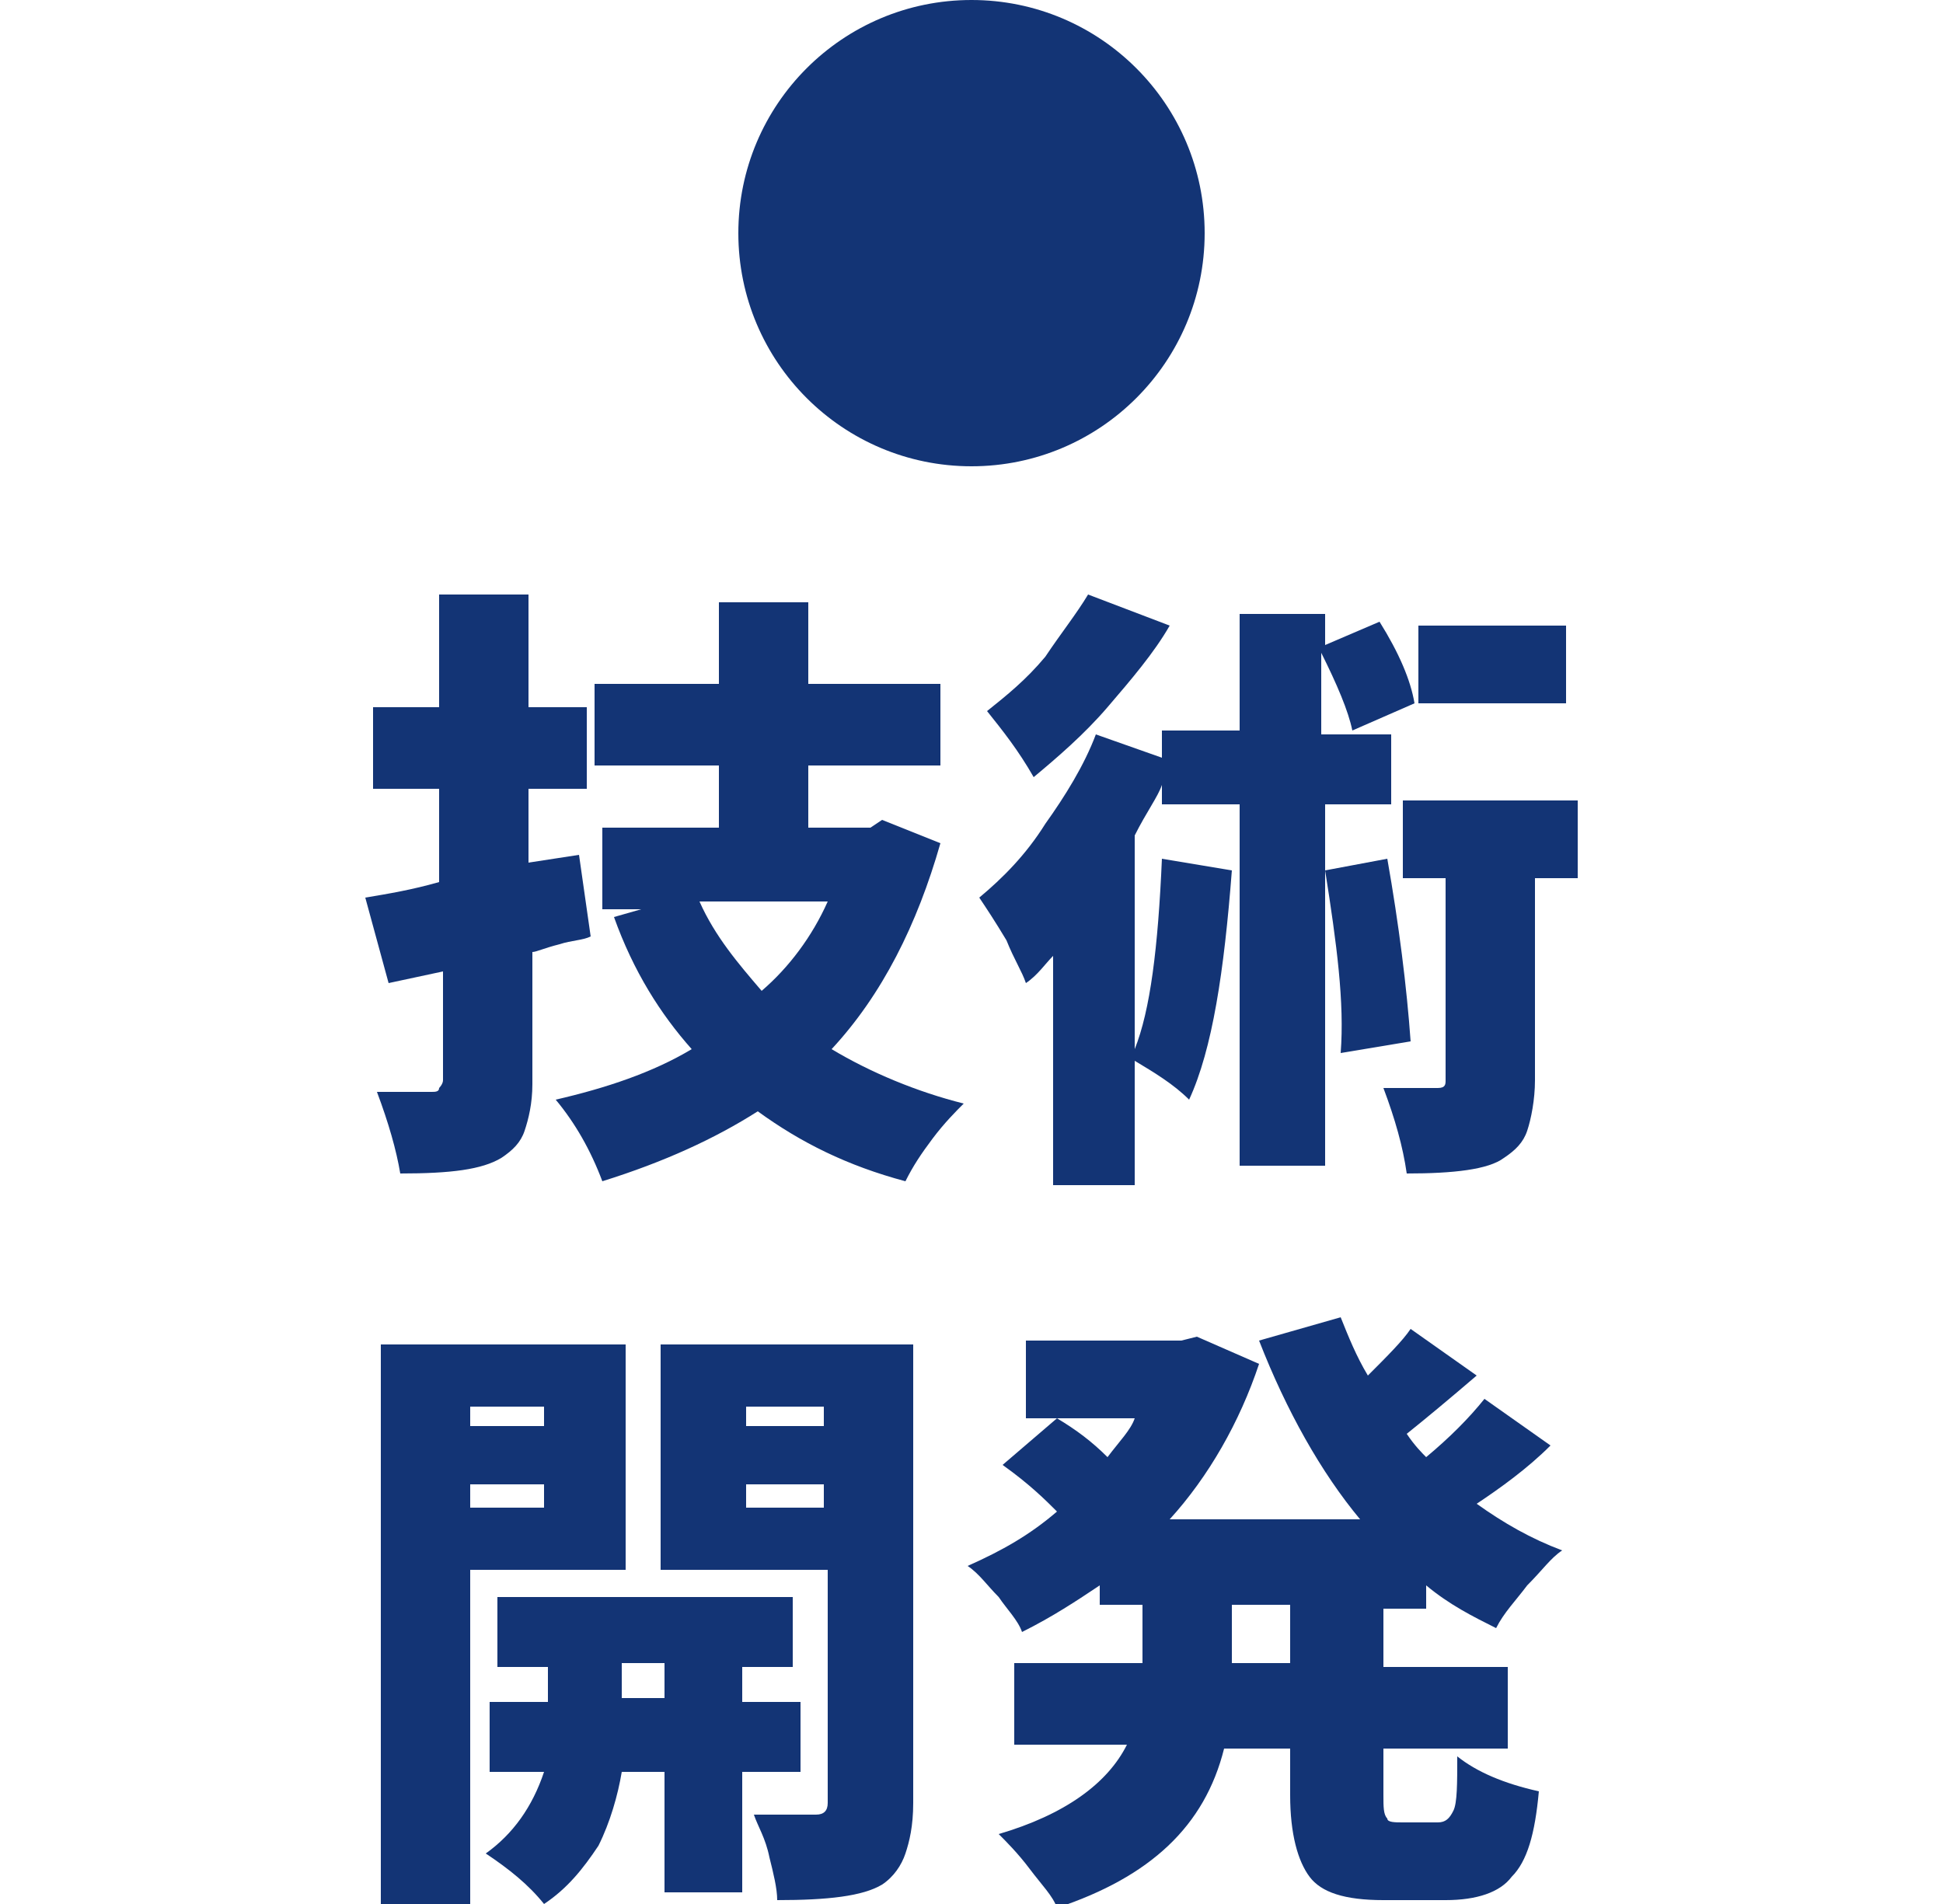
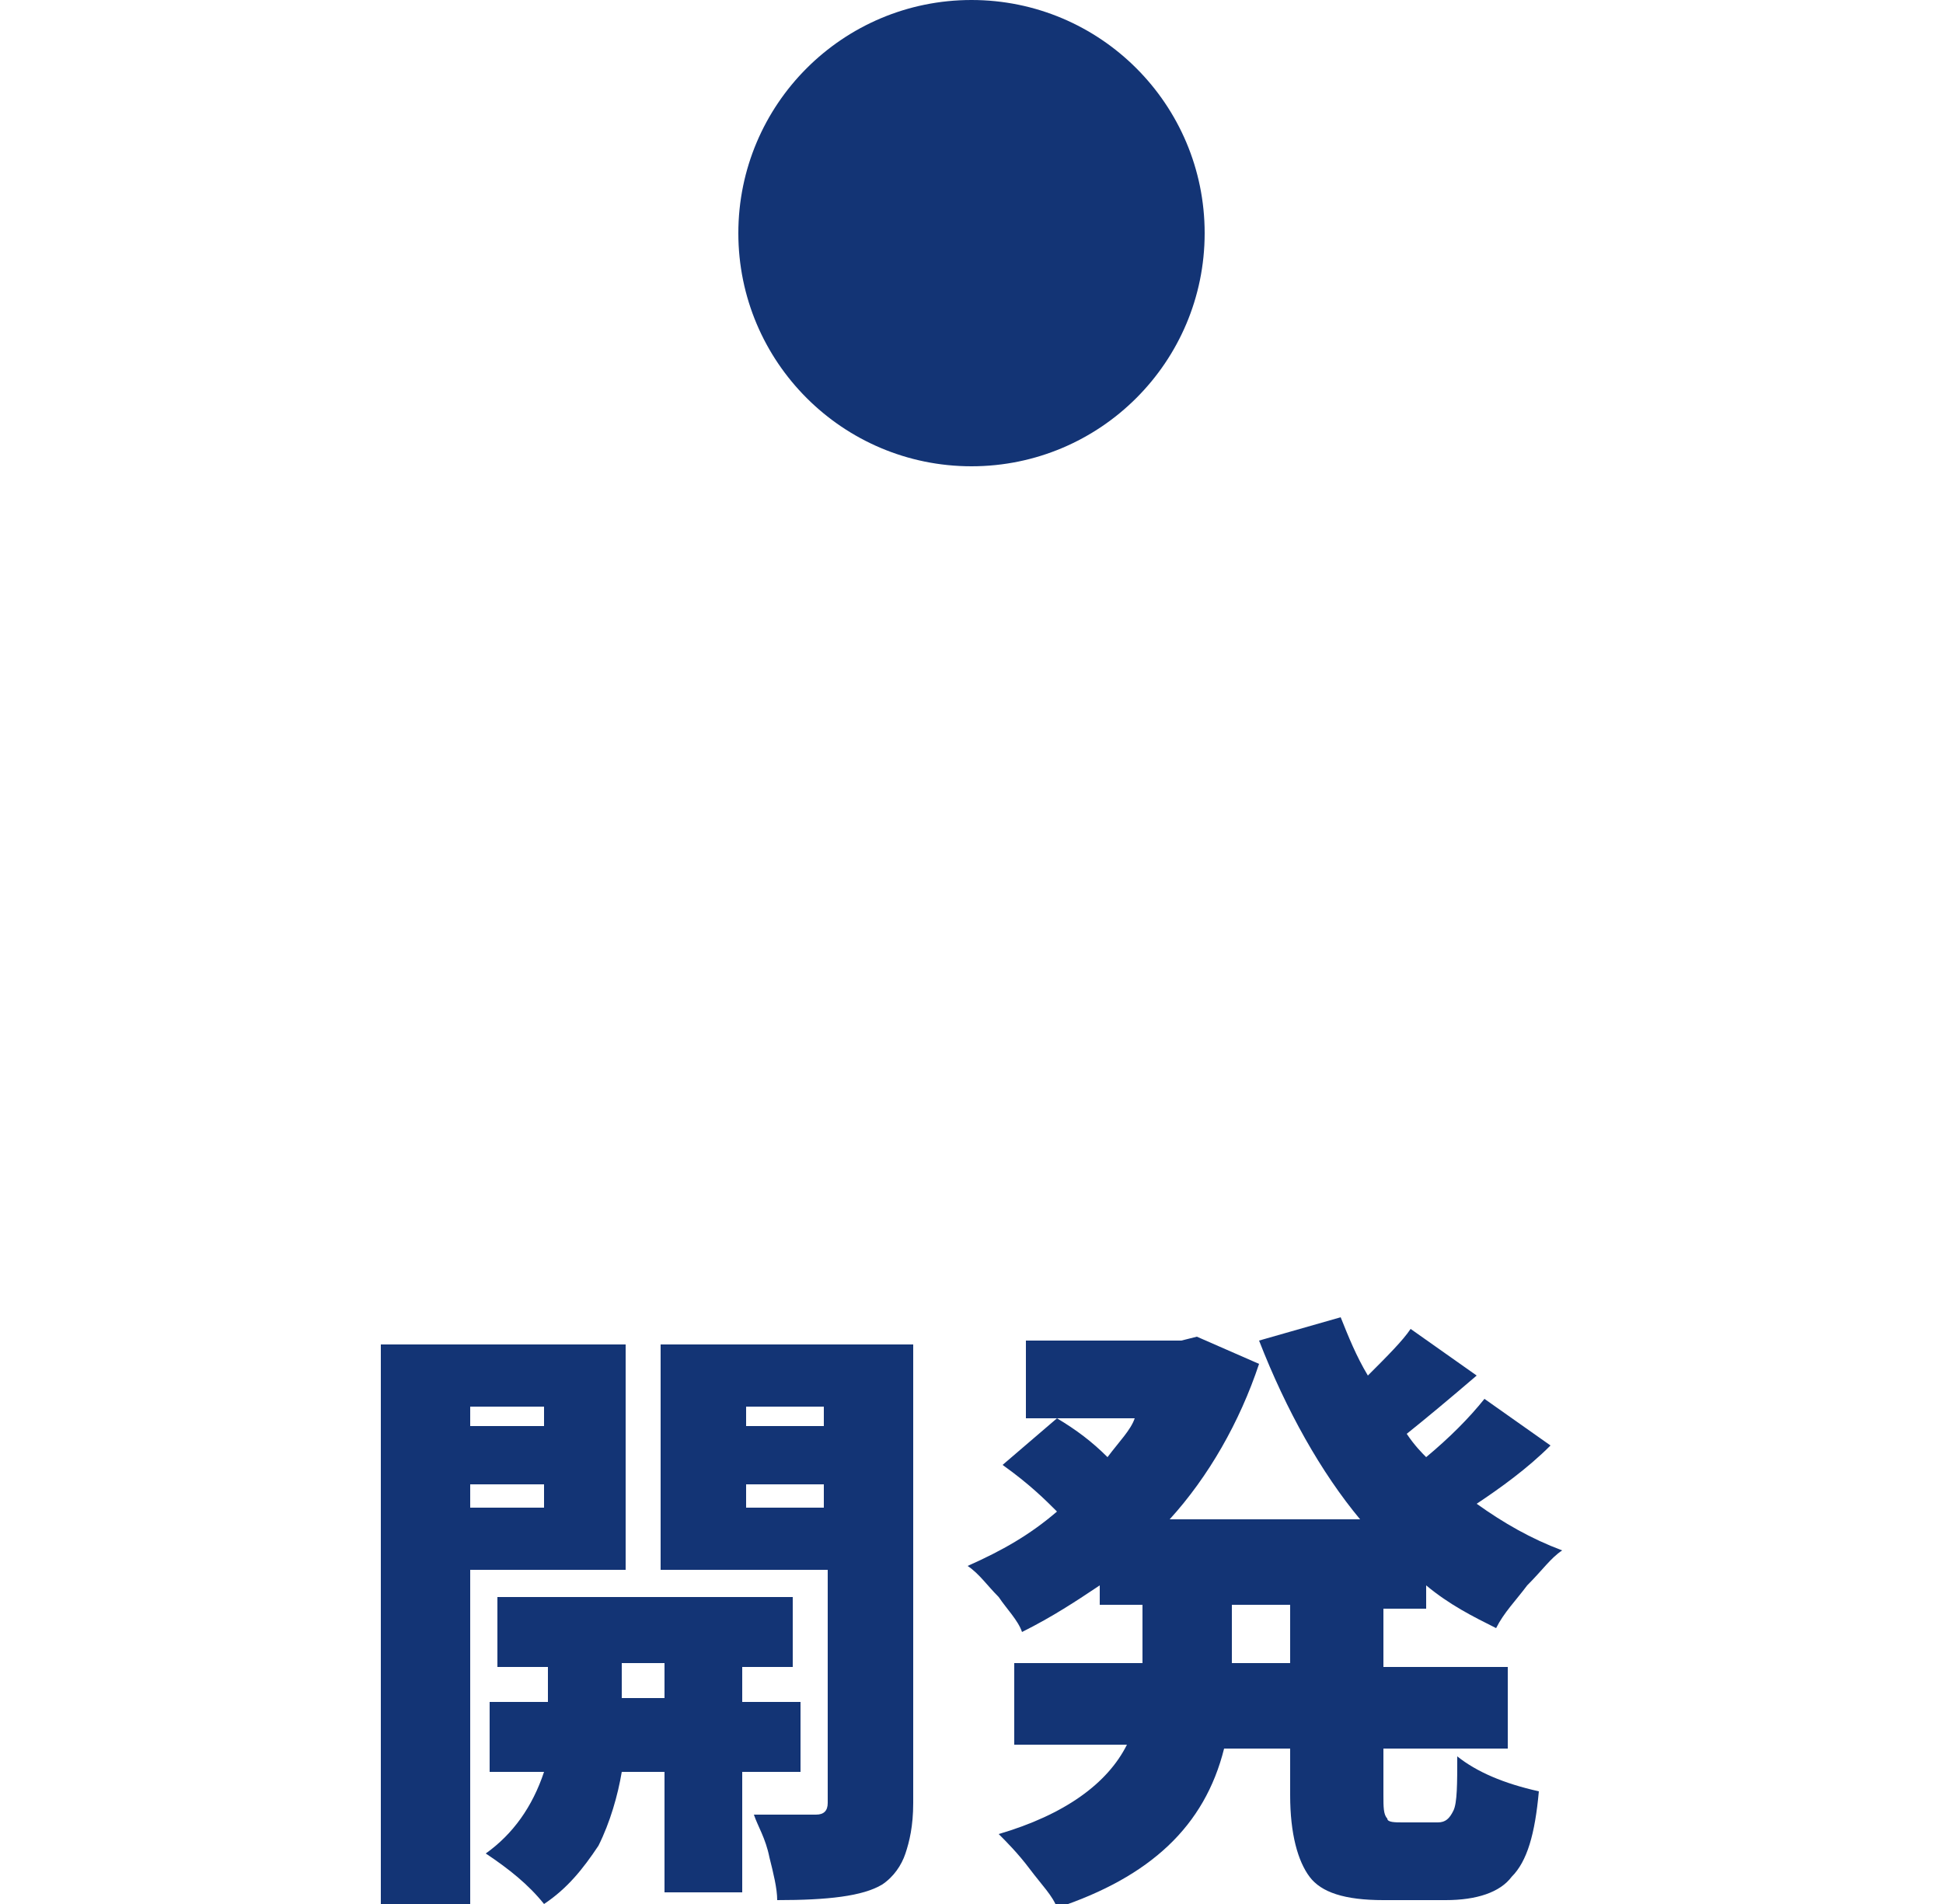
<svg xmlns="http://www.w3.org/2000/svg" version="1.1" id="レイヤー_1" x="0px" y="0px" viewBox="0 0 50 49" style="enable-background:new 0 0 50 49;" xml:space="preserve">
  <style type="text/css">
	.st0{fill:#133475;}
</style>
  <circle class="st0" cx="25" cy="6" r="6" />
  <g>
-     <path class="st0" d="M14.9,22l0.3,2.1c-0.2,0.1-0.5,0.1-0.8,0.2c-0.4,0.1-0.6,0.2-0.7,0.2v3.4c0,0.5-0.1,0.9-0.2,1.2   c-0.1,0.3-0.3,0.5-0.6,0.7c-0.5,0.3-1.3,0.4-2.6,0.4c-0.1-0.6-0.3-1.3-0.6-2.1c0.4,0,0.8,0,1.4,0c0.1,0,0.2,0,0.2-0.1   c0,0,0.1-0.1,0.1-0.2V25L10,25.3l-0.6-2.2c0.6-0.1,1.2-0.2,1.9-0.4v-2.4H9.6v-2.1h1.7v-2.9h2.3v2.9h1.5v2.1h-1.5v1.9L14.9,22z    M22.7,21.1l1.5,0.6c-0.6,2.1-1.5,3.9-2.8,5.3c1,0.6,2.2,1.1,3.4,1.4c-0.2,0.2-0.5,0.5-0.8,0.9c-0.3,0.4-0.5,0.7-0.7,1.1   c-1.5-0.4-2.7-1-3.8-1.8c-1.1,0.7-2.4,1.3-4,1.8c-0.3-0.8-0.7-1.5-1.2-2.1c1.3-0.3,2.5-0.7,3.5-1.3c-0.8-0.9-1.5-2-2-3.4l0.7-0.2   h-1v-2.1h3v-1.6h-3.2v-2.1h3.2v-2.1h2.3v2.1h3.4v2.1h-3.4v1.6h1.6L22.7,21.1z M21.3,23.2H18c0.4,0.9,1,1.6,1.6,2.3   C20.3,24.9,20.9,24.1,21.3,23.2z" />
-     <path class="st0" d="M35.9,20.7h-1.8V30h-2.2v-9.3h-2v-0.5c-0.1,0.3-0.4,0.7-0.7,1.3v5.5c0.4-1,0.6-2.6,0.7-4.9l1.8,0.3   c-0.2,2.6-0.5,4.6-1.1,5.9c-0.4-0.4-0.9-0.7-1.4-1v3.2h-2.1v-5.9c-0.2,0.2-0.4,0.5-0.7,0.7c-0.1-0.3-0.3-0.6-0.5-1.1   c-0.3-0.5-0.5-0.8-0.7-1.1c0.6-0.5,1.2-1.1,1.7-1.9c0.5-0.7,1-1.5,1.3-2.3l1.7,0.6v-0.7h2v-3h2.2v0.8l1.4-0.6   c0.5,0.8,0.8,1.5,0.9,2.1l-1.6,0.7c-0.1-0.5-0.4-1.2-0.8-2v2.1h1.8V20.7z M28,15.3l2.1,0.8c-0.4,0.7-1,1.4-1.6,2.1   c-0.6,0.7-1.3,1.3-1.9,1.8c-0.4-0.7-0.8-1.2-1.2-1.7c0.5-0.4,1-0.8,1.5-1.4C27.3,16.3,27.7,15.8,28,15.3z M34.1,22.4l1.6-0.3   c0.3,1.7,0.5,3.3,0.6,4.7l-1.8,0.3C34.6,25.8,34.4,24.3,34.1,22.4z M40.6,20.6v2h-1.1v5.2c0,0.5-0.1,1-0.2,1.3   c-0.1,0.3-0.3,0.5-0.6,0.7c-0.4,0.3-1.3,0.4-2.5,0.4c-0.1-0.7-0.3-1.4-0.6-2.2c0.4,0,0.8,0,1.4,0c0.2,0,0.2-0.1,0.2-0.2v-5.2h-1.1   v-2H40.6z M40.3,16.1v2h-3.8v-2H40.3z" />
-   </g>
+     </g>
  <g>
    <path class="st0" d="M16.2,40.4h-4.1V49H9.8V34.6h6.3V40.4z M14,36.2h-1.9v0.5H14V36.2z M12.1,38.8H14v-0.6h-1.9V38.8z M20.6,45.6   h-1.5v3.1h-2v-3.1H16c-0.1,0.6-0.3,1.3-0.6,1.9C15,48.1,14.6,48.6,14,49c-0.4-0.5-0.9-0.9-1.5-1.3c0.7-0.5,1.2-1.2,1.5-2.1h-1.4   v-1.8h1.5v-0.9h-1.3v-1.8h7.6v1.8h-1.3v0.9h1.5V45.6z M16,43.7h1.1v-0.9H16V43.7z M23.5,34.6v11.8c0,0.6-0.1,1-0.2,1.3   c-0.1,0.3-0.3,0.6-0.6,0.8c-0.5,0.3-1.4,0.4-2.7,0.4c0-0.3-0.1-0.7-0.2-1.1c-0.1-0.5-0.3-0.8-0.4-1.1c0.4,0,0.9,0,1.6,0   c0.2,0,0.3-0.1,0.3-0.3v-6H17v-5.8H23.5z M21.2,36.2h-2v0.5h2V36.2z M19.2,38.8h2v-0.6h-2V38.8z" />
    <path class="st0" d="M36.8,41.4h-1.2v1.5h3.2v2.1h-3.2v1.2c0,0.3,0,0.5,0.1,0.6c0,0.1,0.2,0.1,0.4,0.1h0.9c0.2,0,0.3-0.1,0.4-0.3   c0.1-0.2,0.1-0.7,0.1-1.4c0.5,0.4,1.2,0.7,2.1,0.9c-0.1,1.1-0.3,1.8-0.7,2.2c-0.3,0.4-0.9,0.6-1.7,0.6h-1.6c-1,0-1.6-0.2-1.9-0.6   c-0.3-0.4-0.5-1.1-0.5-2.1v-1.2h-1.7c-0.5,2-1.9,3.3-4.3,4.1c-0.1-0.3-0.4-0.6-0.7-1c-0.3-0.4-0.6-0.7-0.8-0.9   c1.7-0.5,2.8-1.3,3.3-2.3h-2.9v-2.1h3.3v-1.5h-1.1v-0.5c-0.6,0.4-1.2,0.8-2,1.2c-0.1-0.3-0.4-0.6-0.6-0.9c-0.3-0.3-0.5-0.6-0.8-0.8   c0.9-0.4,1.6-0.8,2.3-1.4c-0.3-0.3-0.7-0.7-1.4-1.2l1.4-1.2c0.5,0.3,0.9,0.6,1.3,1c0.3-0.4,0.6-0.7,0.7-1h-2.8v-2h4l0.4-0.1   l1.6,0.7c-0.5,1.5-1.3,2.9-2.3,4H35c-1-1.2-1.9-2.8-2.6-4.6l2.1-0.6c0.2,0.5,0.4,1,0.7,1.5c0.5-0.5,0.9-0.9,1.1-1.2l1.7,1.2   c-0.7,0.6-1.3,1.1-1.8,1.5c0.2,0.3,0.4,0.5,0.5,0.6c0.6-0.5,1.1-1,1.5-1.5l1.7,1.2c-0.6,0.6-1.3,1.1-1.9,1.5   c0.7,0.5,1.4,0.9,2.2,1.2c-0.3,0.2-0.5,0.5-0.9,0.9c-0.3,0.4-0.6,0.7-0.8,1.1c-0.6-0.3-1.2-0.6-1.8-1.1V41.4z M33.2,42.8v-1.5h-1.5   v1.5H33.2z" />
  </g>
</svg>